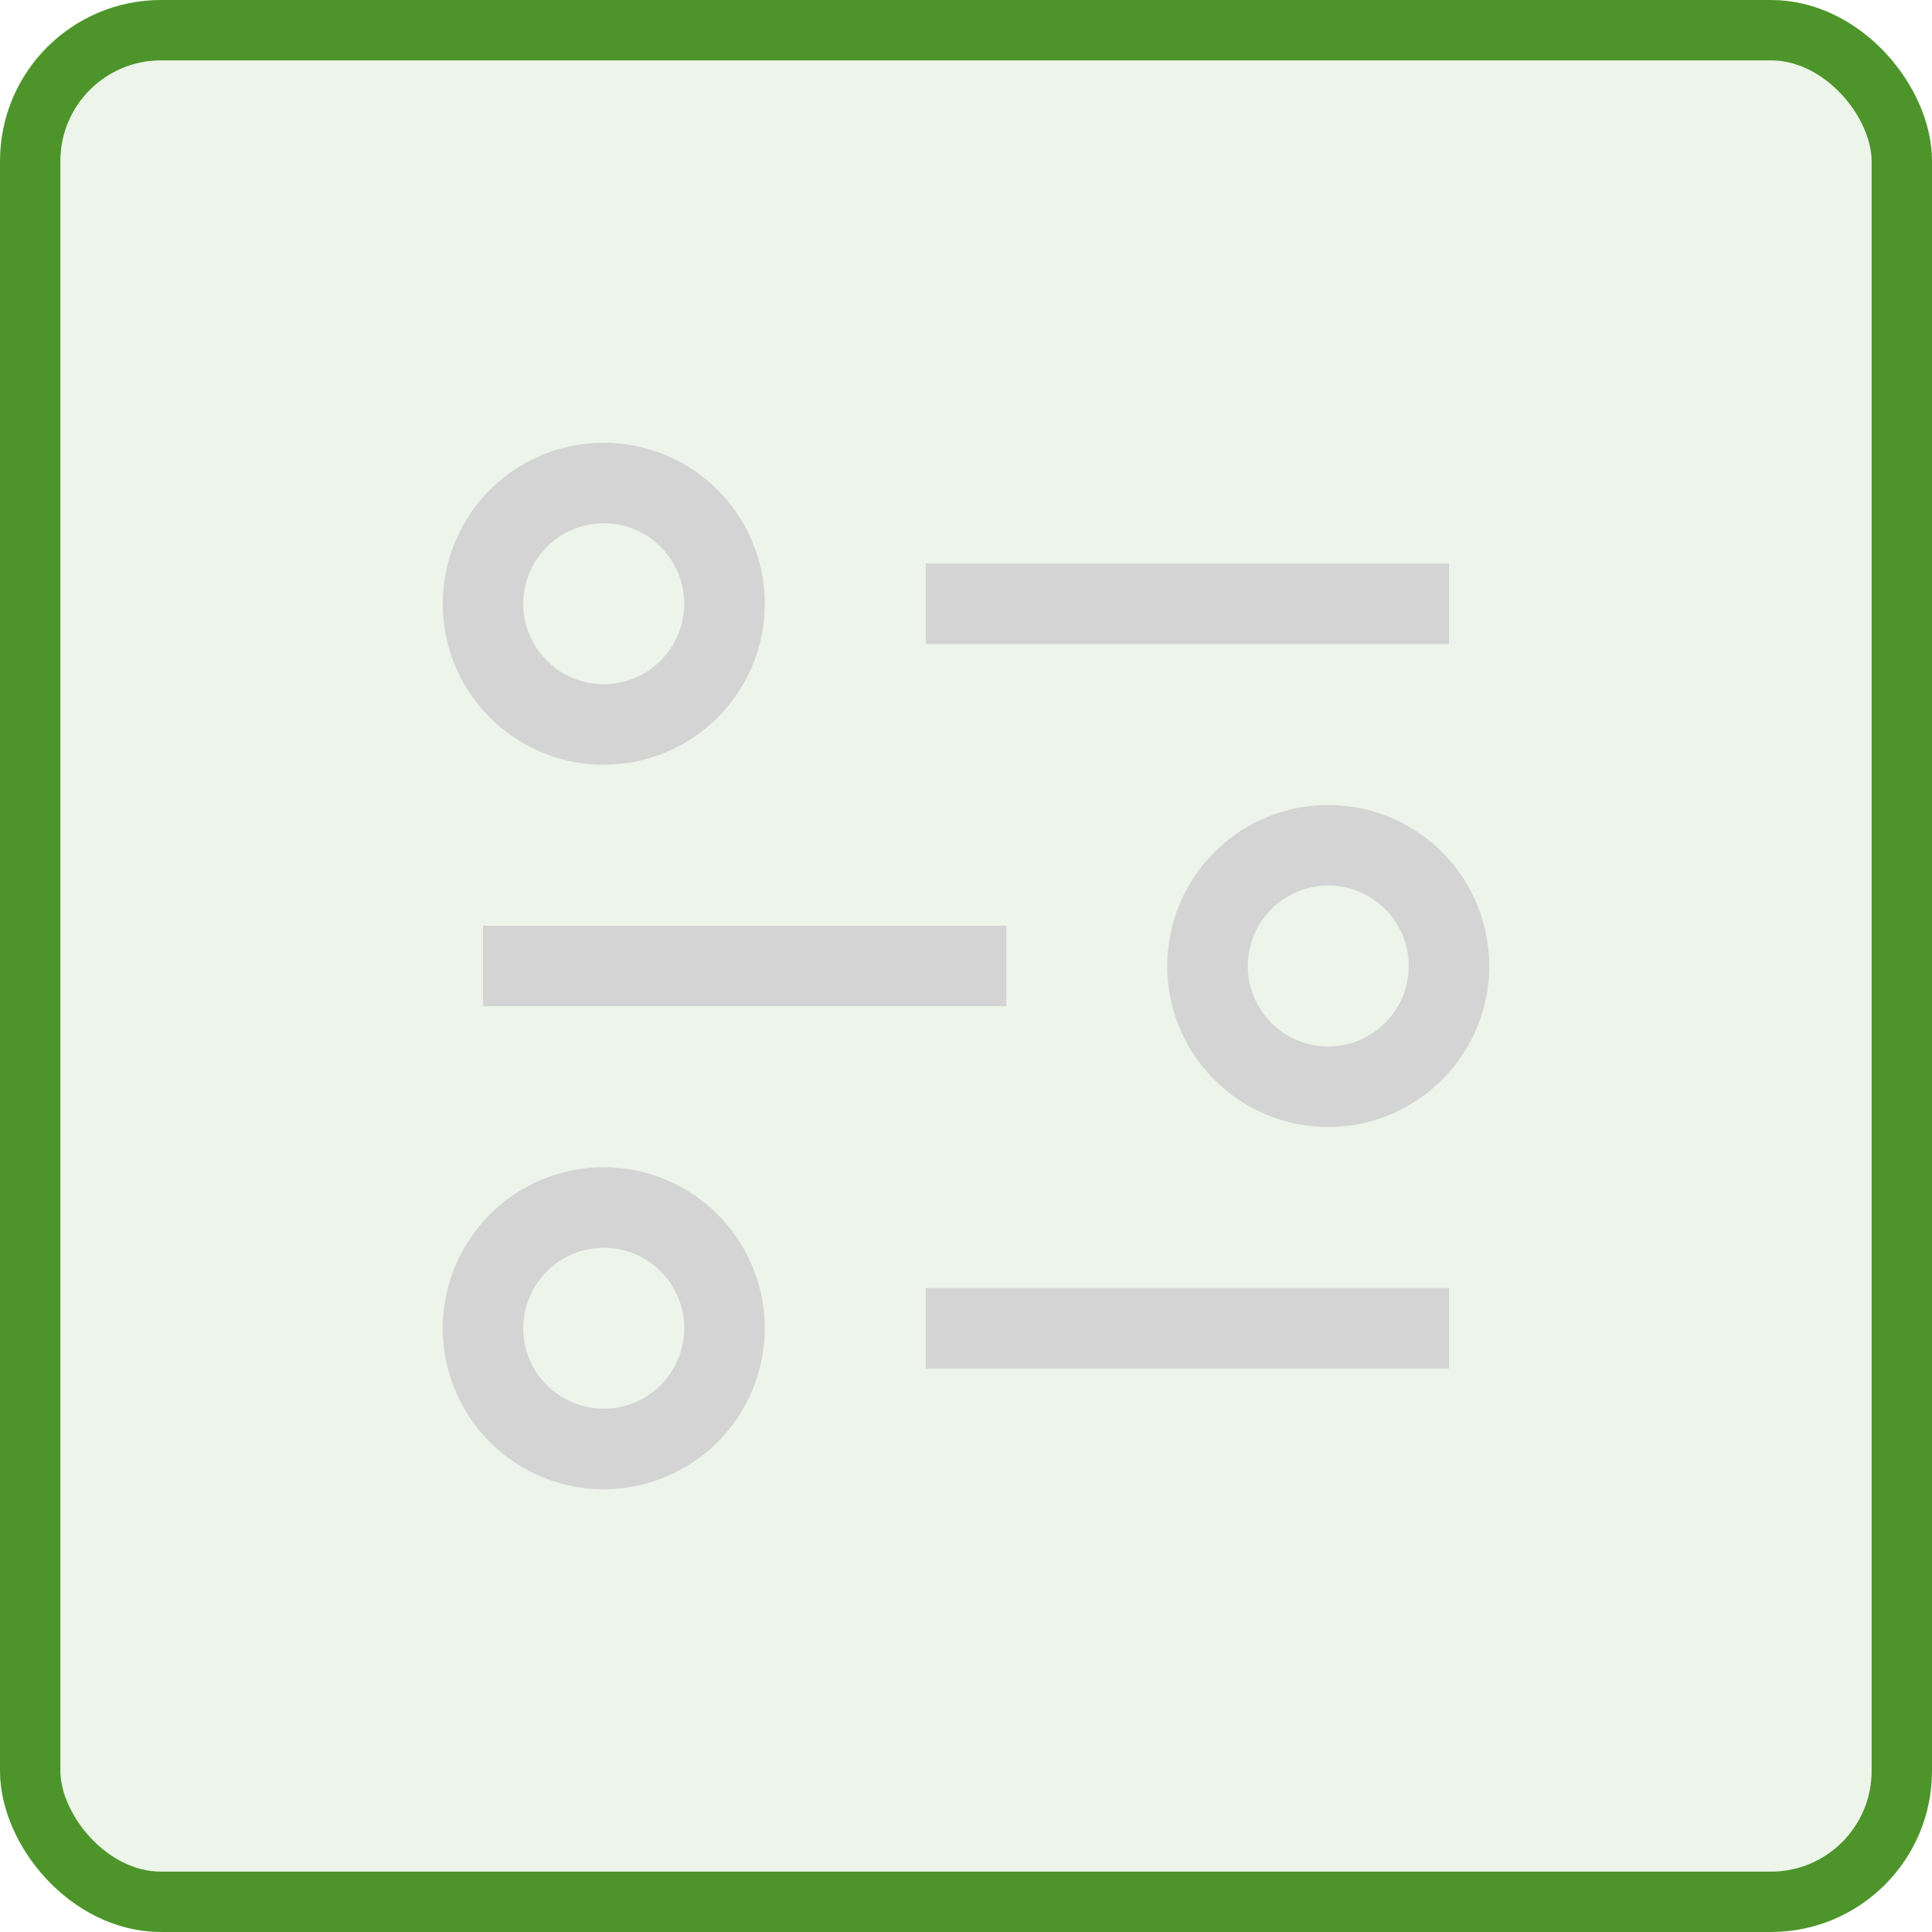
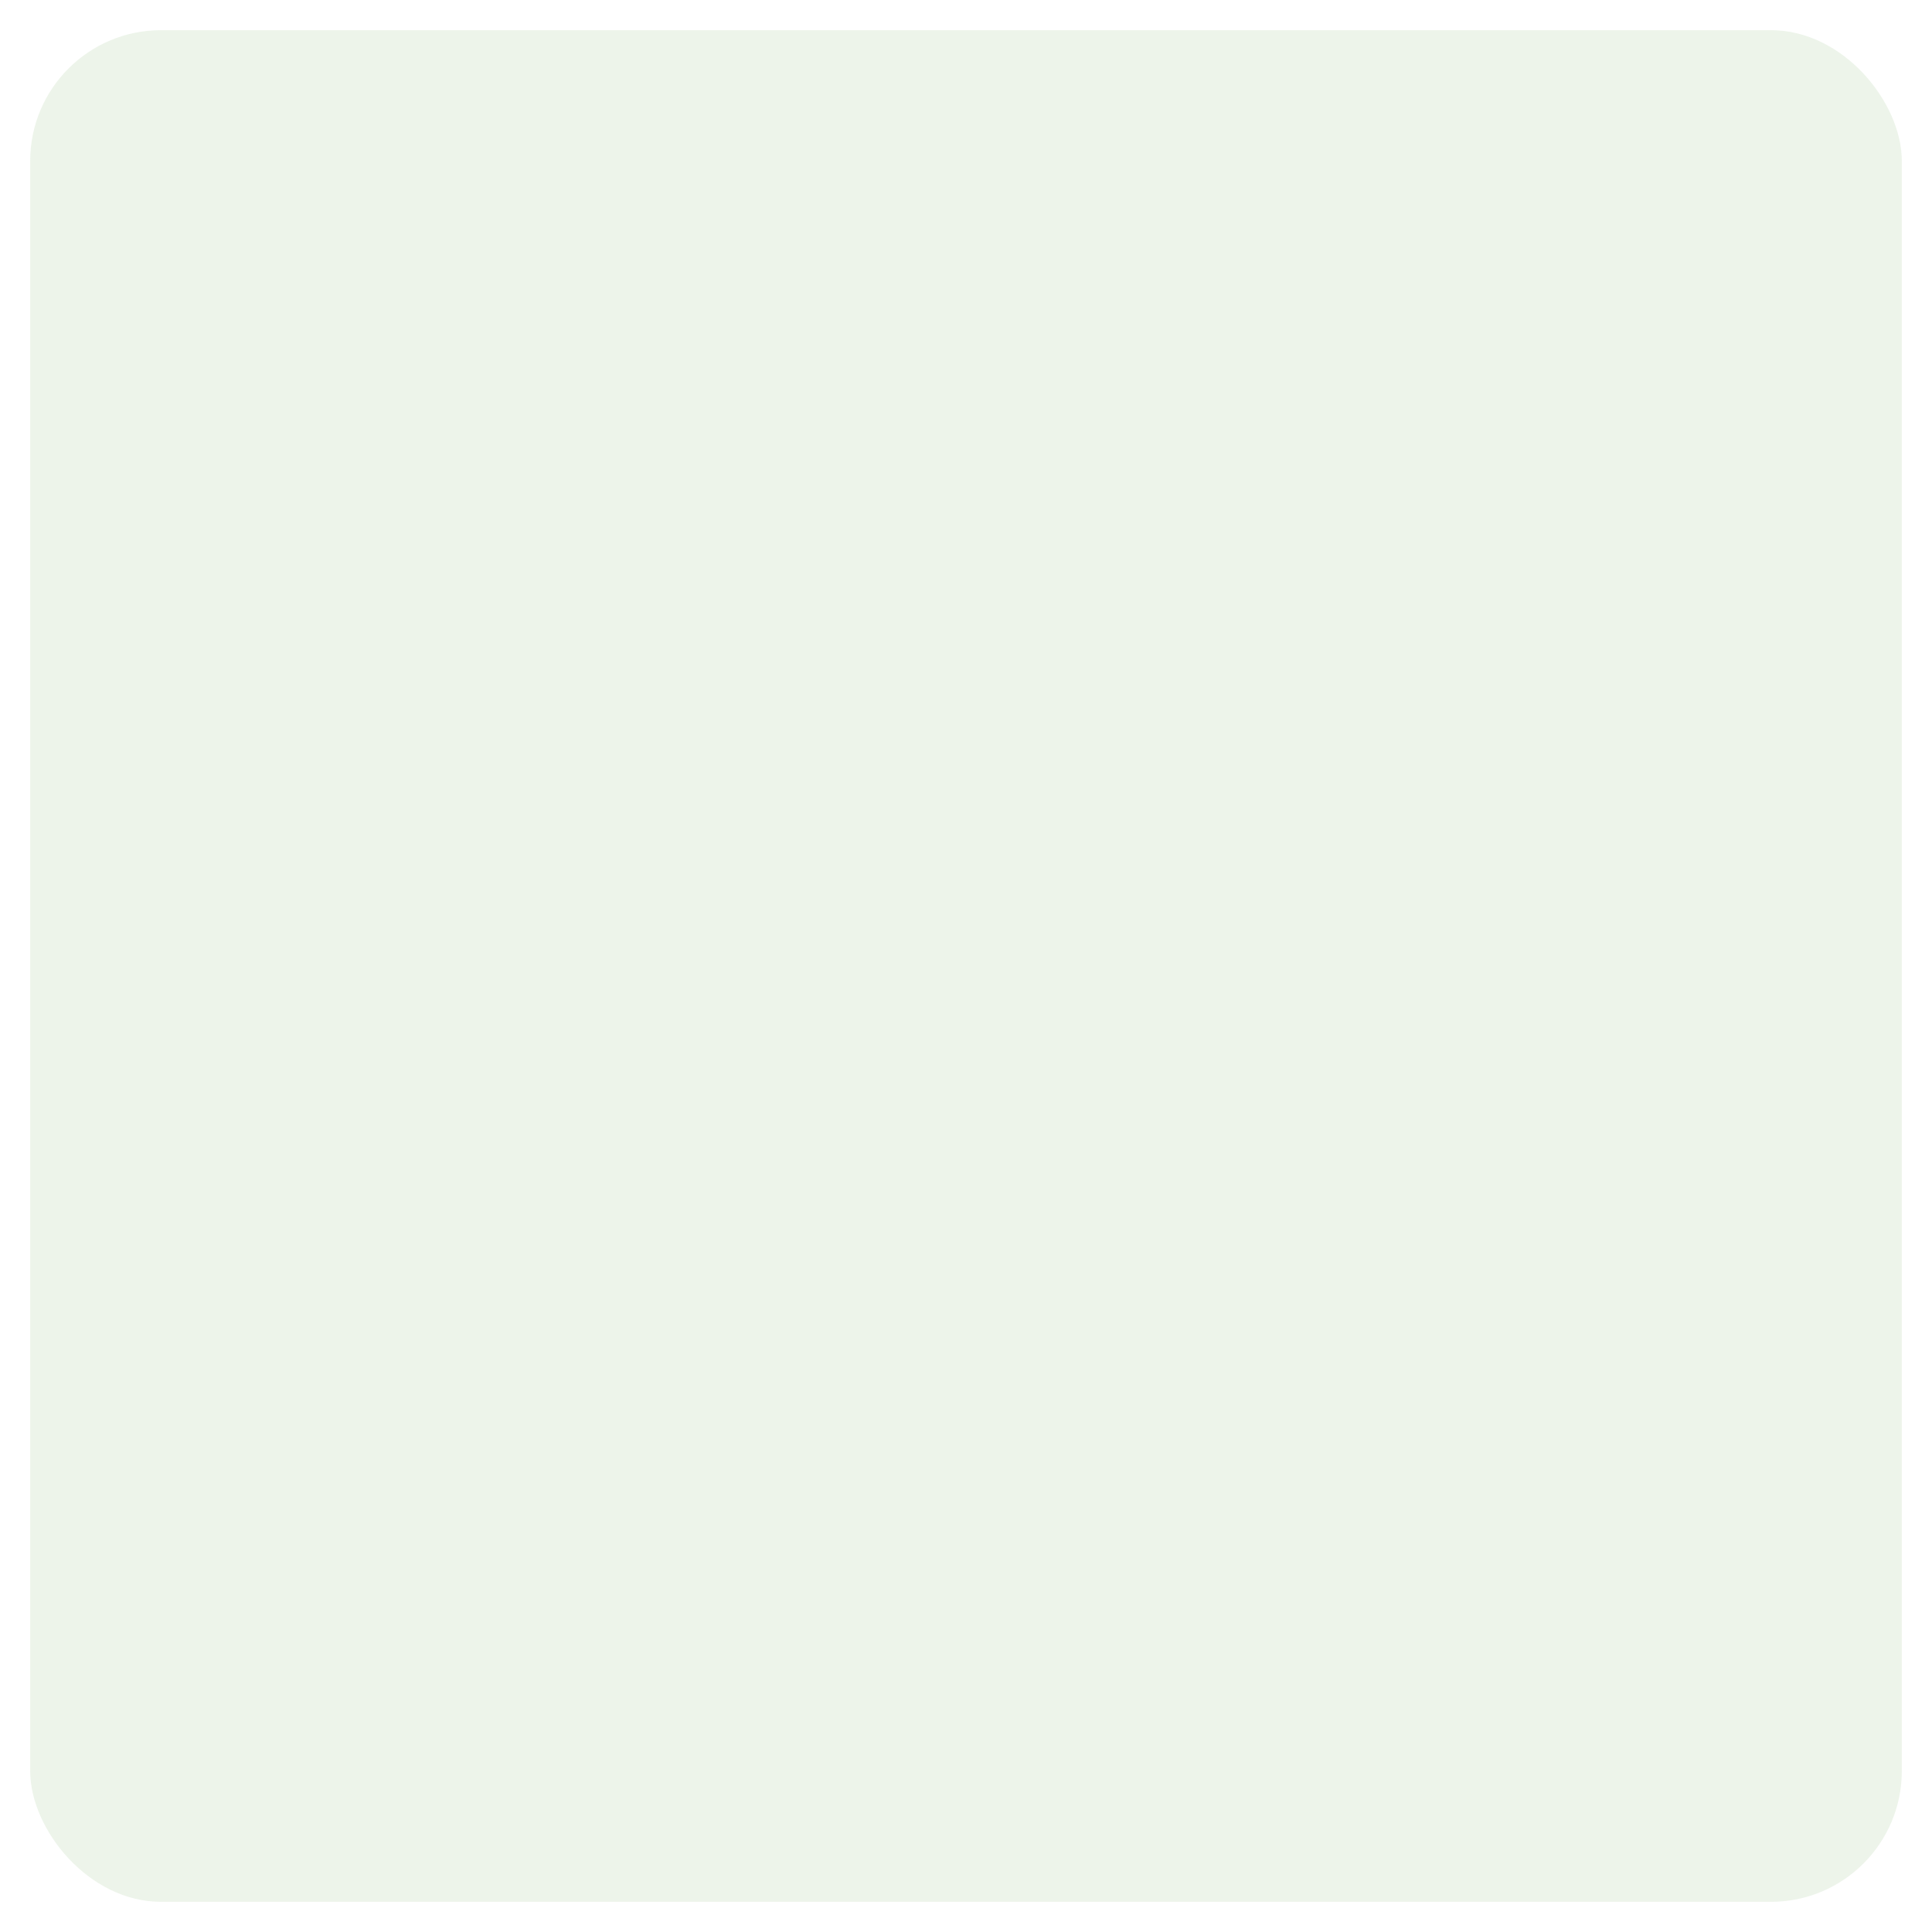
<svg xmlns="http://www.w3.org/2000/svg" width="48" height="48" viewBox="0 0 48 48" fill="none">
  <rect x="0.75" y="0.75" width="46.5" height="46.5" rx="3.25" fill="#4D952A" fill-opacity="0.1" />
-   <rect x="0.75" y="0.75" width="46.5" height="46.5" rx="3.25" stroke="#4D952A" stroke-width="1.5" />
-   <path d="M23 14H36V16H23V14ZM23 32H36V34H23V32ZM12 23H25V25H12V23ZM15 19C14.209 19 13.435 18.765 12.778 18.326C12.12 17.886 11.607 17.262 11.305 16.531C11.002 15.8 10.922 14.996 11.077 14.22C11.231 13.444 11.612 12.731 12.172 12.172C12.731 11.612 13.444 11.231 14.22 11.077C14.996 10.922 15.8 11.002 16.531 11.305C17.262 11.607 17.886 12.12 18.326 12.778C18.765 13.435 19 14.209 19 15C19 16.061 18.579 17.078 17.828 17.828C17.078 18.579 16.061 19 15 19ZM15 13C14.604 13 14.218 13.117 13.889 13.337C13.56 13.557 13.304 13.869 13.152 14.235C13.001 14.6 12.961 15.002 13.038 15.39C13.116 15.778 13.306 16.134 13.586 16.414C13.866 16.694 14.222 16.884 14.61 16.962C14.998 17.039 15.4 16.999 15.765 16.848C16.131 16.696 16.443 16.44 16.663 16.111C16.883 15.782 17 15.396 17 15C17 14.47 16.789 13.961 16.414 13.586C16.039 13.211 15.53 13 15 13ZM15 37C14.209 37 13.435 36.765 12.778 36.326C12.12 35.886 11.607 35.262 11.305 34.531C11.002 33.8 10.922 32.996 11.077 32.22C11.231 31.444 11.612 30.731 12.172 30.172C12.731 29.612 13.444 29.231 14.22 29.077C14.996 28.922 15.8 29.002 16.531 29.305C17.262 29.607 17.886 30.12 18.326 30.778C18.765 31.436 19 32.209 19 33C19 34.061 18.579 35.078 17.828 35.828C17.078 36.579 16.061 37 15 37ZM15 31C14.604 31 14.218 31.117 13.889 31.337C13.56 31.557 13.304 31.869 13.152 32.235C13.001 32.6 12.961 33.002 13.038 33.39C13.116 33.778 13.306 34.135 13.586 34.414C13.866 34.694 14.222 34.884 14.61 34.962C14.998 35.039 15.4 34.999 15.765 34.848C16.131 34.696 16.443 34.44 16.663 34.111C16.883 33.782 17 33.396 17 33C17 32.47 16.789 31.961 16.414 31.586C16.039 31.211 15.53 31 15 31ZM33 28C32.209 28 31.436 27.765 30.778 27.326C30.12 26.886 29.607 26.262 29.305 25.531C29.002 24.8 28.922 23.996 29.077 23.22C29.231 22.444 29.612 21.731 30.172 21.172C30.731 20.612 31.444 20.231 32.22 20.077C32.996 19.922 33.8 20.002 34.531 20.305C35.262 20.607 35.886 21.12 36.326 21.778C36.765 22.436 37 23.209 37 24C37 25.061 36.579 26.078 35.828 26.828C35.078 27.579 34.061 28 33 28ZM33 22C32.604 22 32.218 22.117 31.889 22.337C31.56 22.557 31.304 22.869 31.152 23.235C31.001 23.6 30.961 24.002 31.038 24.39C31.116 24.778 31.306 25.134 31.586 25.414C31.866 25.694 32.222 25.884 32.61 25.962C32.998 26.039 33.4 25.999 33.765 25.848C34.131 25.696 34.443 25.44 34.663 25.111C34.883 24.782 35 24.396 35 24C35 23.47 34.789 22.961 34.414 22.586C34.039 22.211 33.53 22 33 22Z" fill="#D4D4D4" />
</svg>